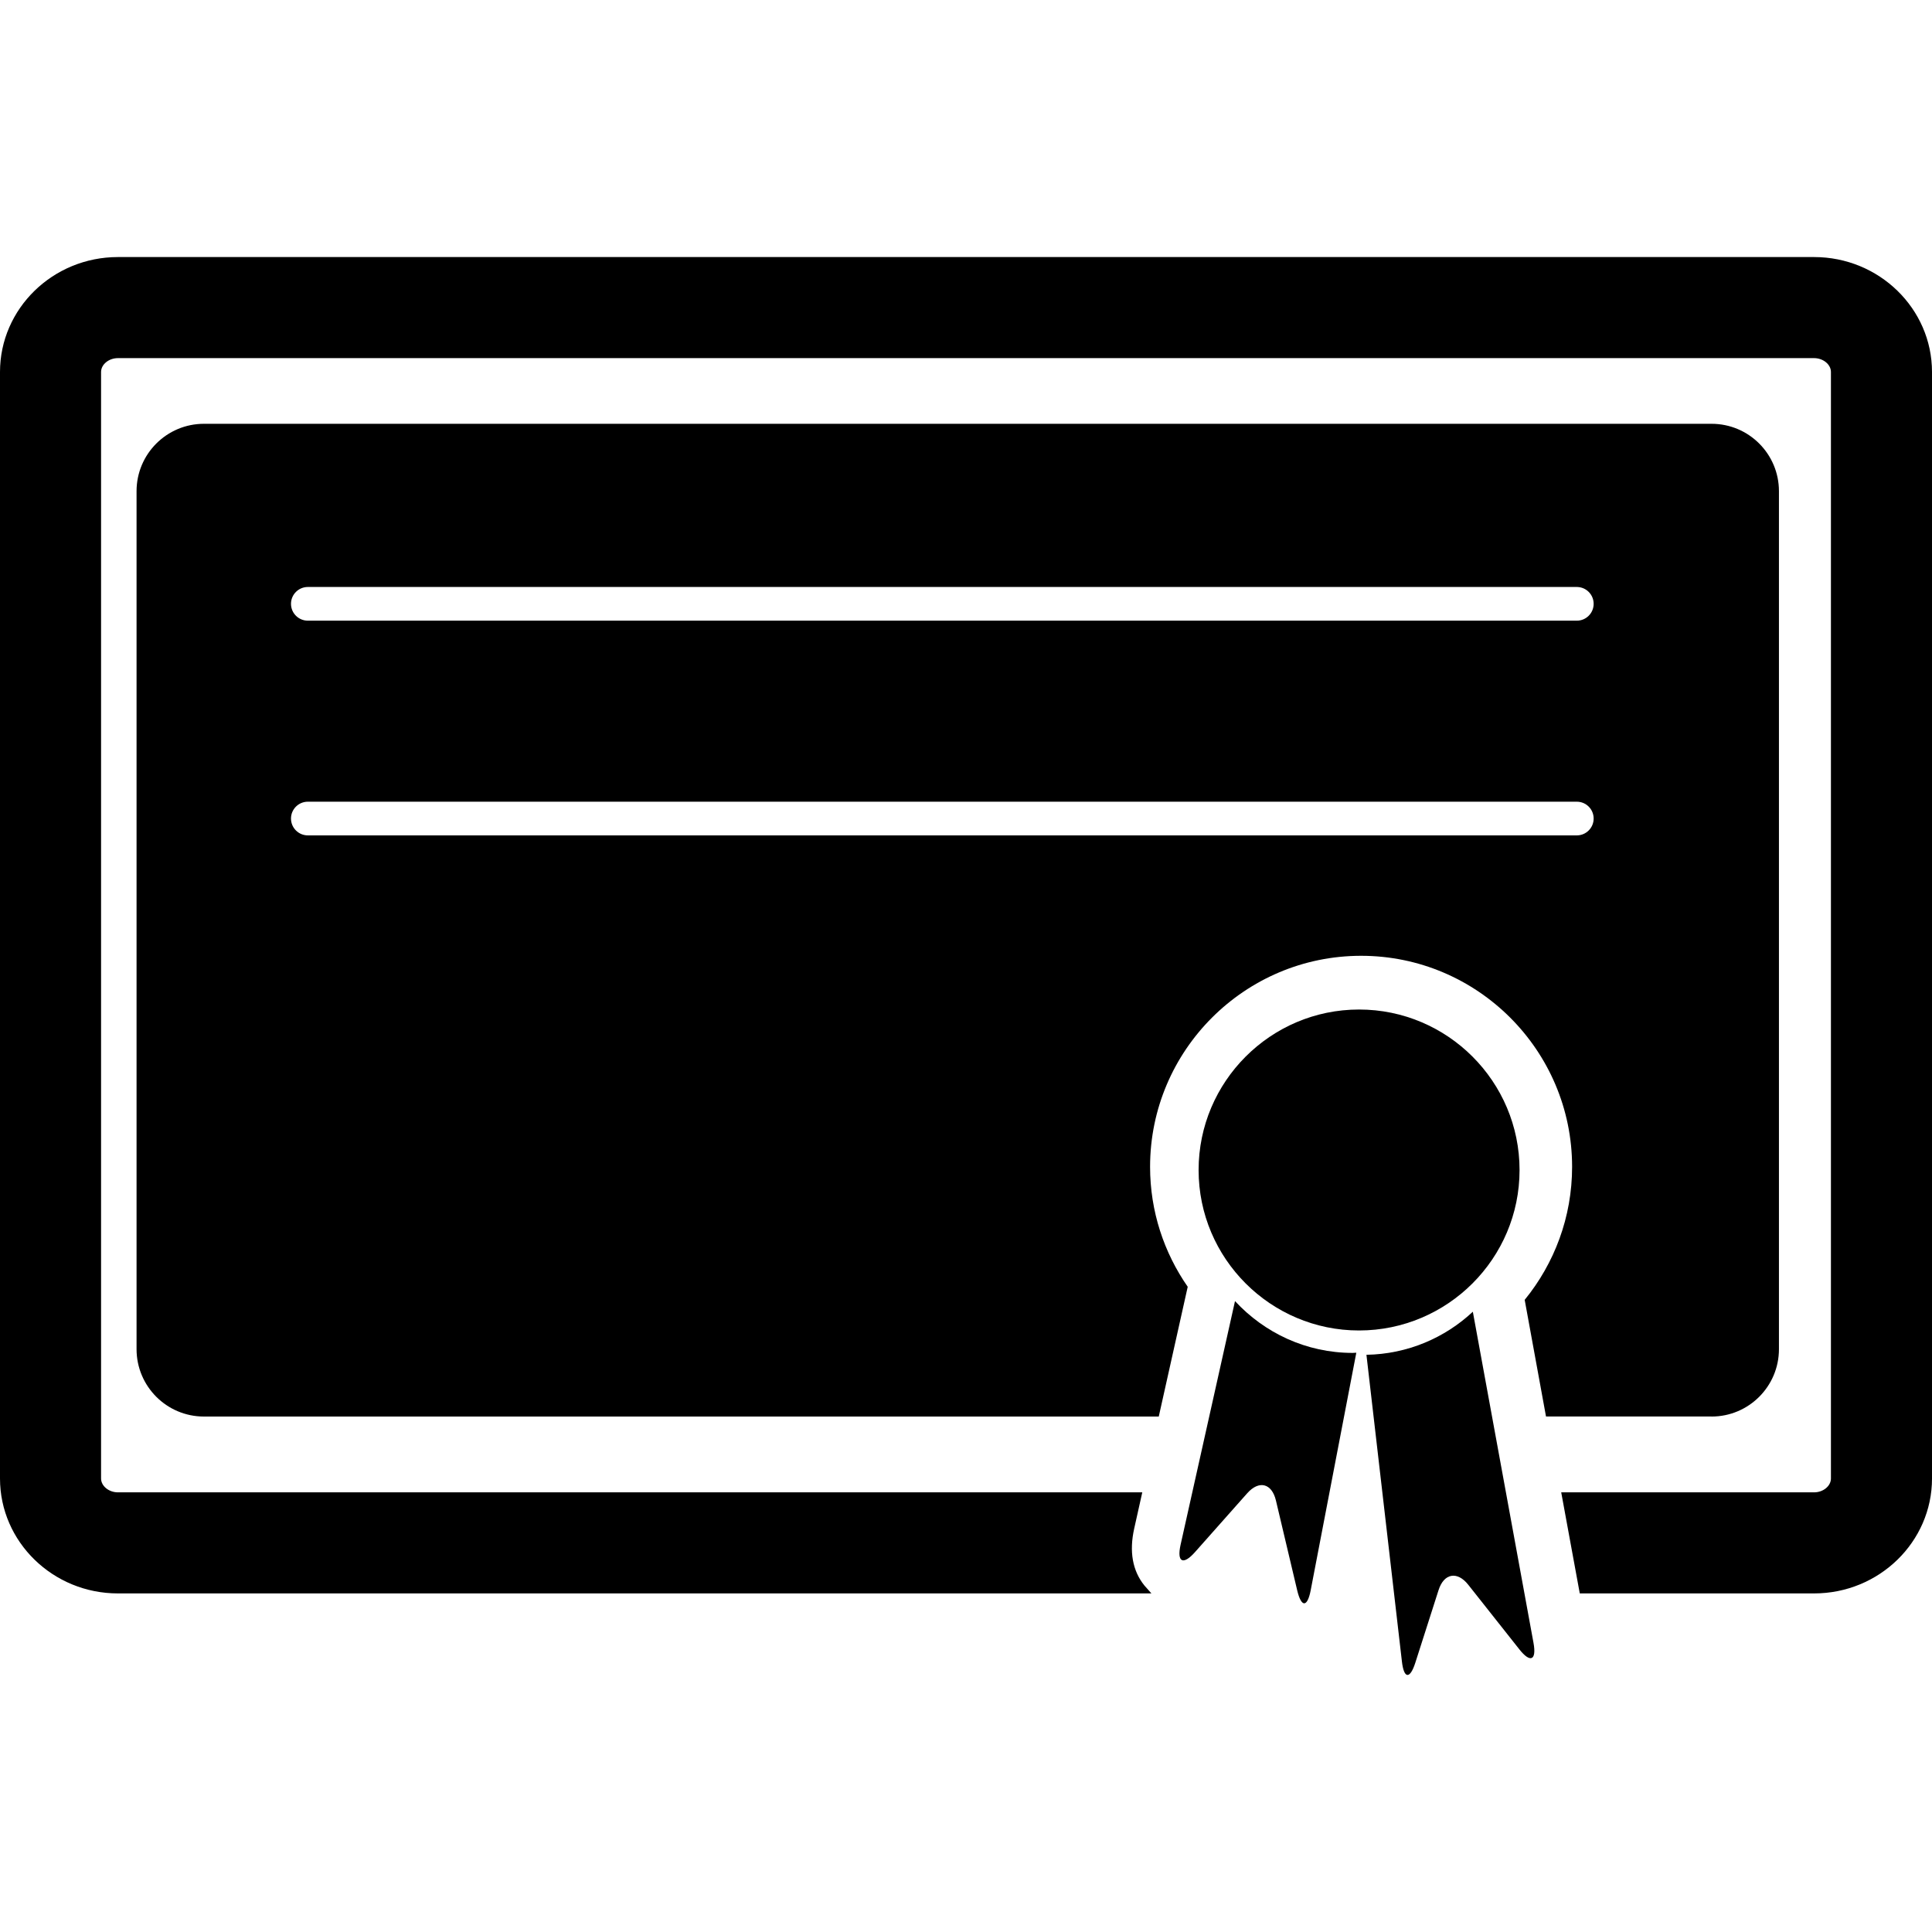
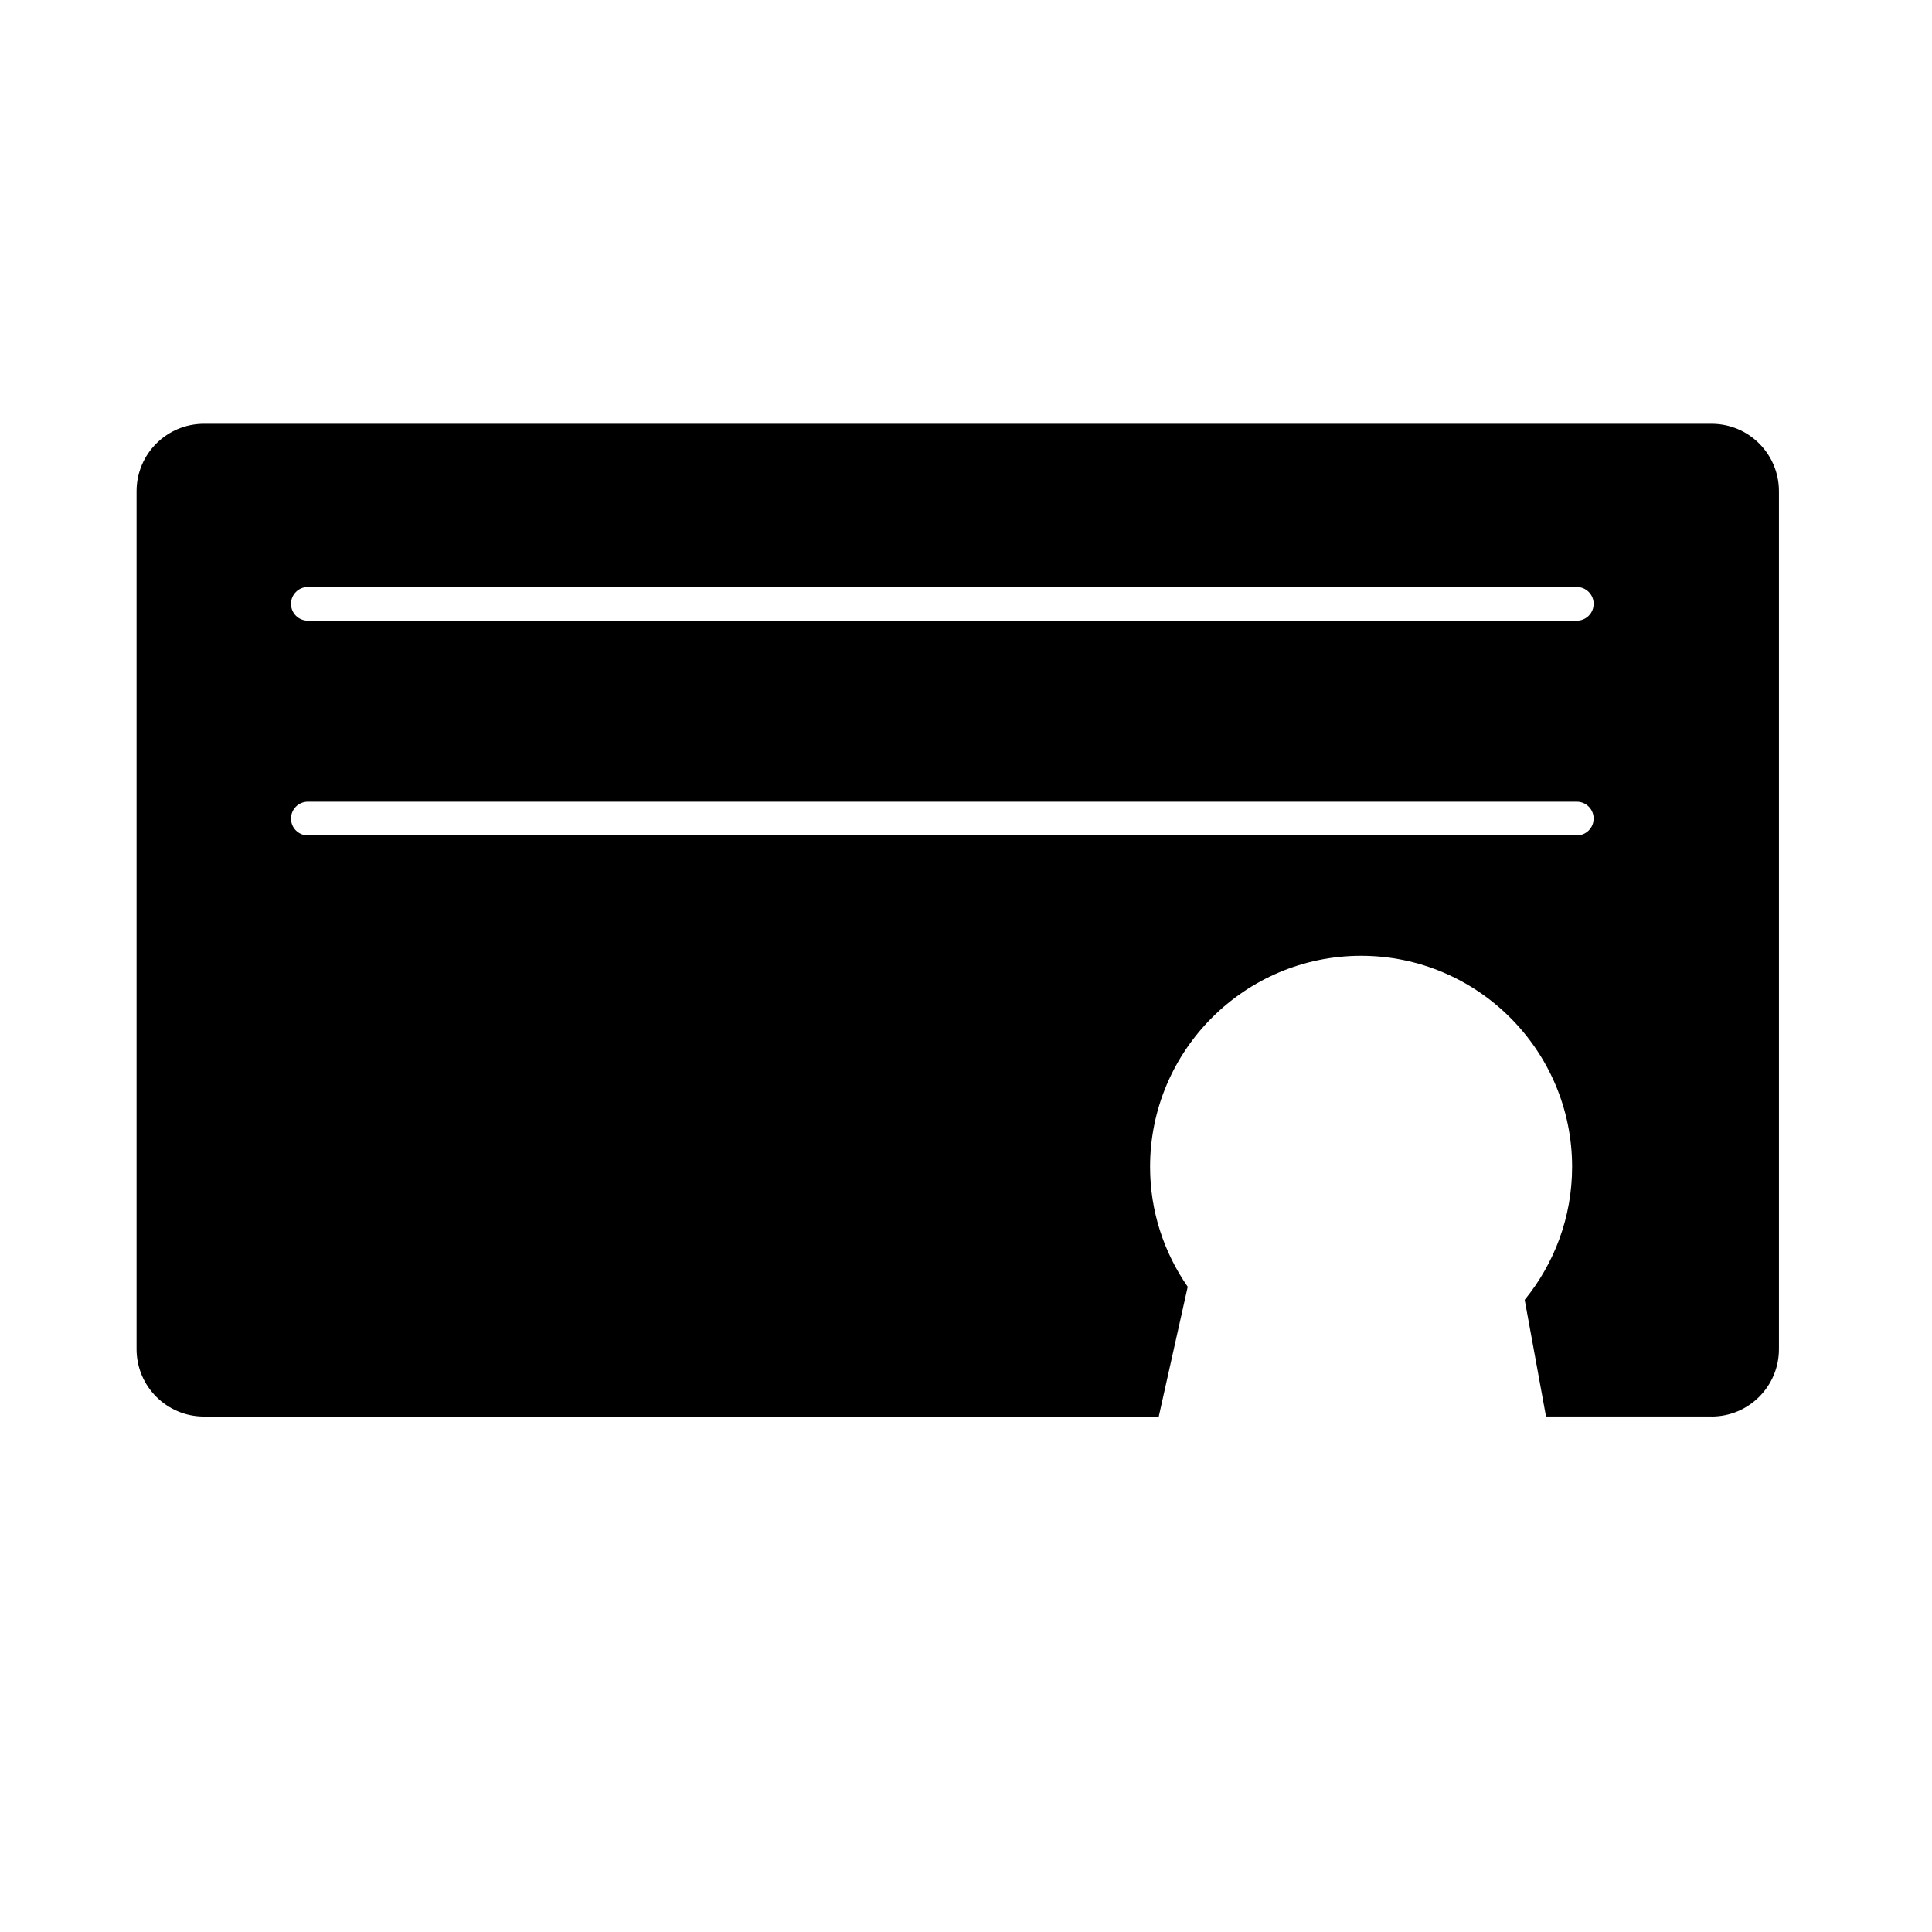
<svg xmlns="http://www.w3.org/2000/svg" fill="#000000" version="1.1" id="Capa_1" width="800px" height="800px" viewBox="0 0 304.069 304.069" xml:space="preserve">
  <g>
    <g>
-       <path d="M239.156,184.149c0-13.929-11.329-25.265-25.259-25.265c-13.919,0-25.254,11.336-25.254,25.265    c0,13.919,11.335,25.249,25.254,25.249C227.827,209.388,239.156,198.068,239.156,184.149z" />
-       <path d="M185.802,243.148c-0.602,2.725,0.398,3.236,2.257,1.15l8.233-9.279c1.854-2.087,3.873-1.585,4.521,1.139l3.351,14.157    c0.652,2.719,1.595,2.692,2.123-0.041l7.177-37.376c-0.187,0.01-0.362,0.031-0.554,0.031c-7.338,0-13.919-3.159-18.538-8.156    L185.802,243.148z" />
-       <path d="M222.752,261.687l3.656-11.423c0.849-2.661,2.941-3.034,4.671-0.85l8.047,10.17c1.729,2.195,2.729,1.74,2.227-1.01    l-9.549-52.128c-4.401,4.116-10.284,6.67-16.746,6.778l5.582,48.255C220.95,264.239,221.903,264.338,222.752,261.687z" />
-       <path d="M285.511,40.457H18.558C8.326,40.457,0,48.57,0,58.544v174.15c0,9.973,8.326,18.087,18.558,18.087h162.656l-1.108-1.253    c-1.869-2.319-2.403-5.339-1.601-8.948l1.274-5.706H18.558c-1.437,0-2.651-1.004-2.651-2.18V58.544c0-1.184,1.214-2.18,2.651-2.18    h266.953c1.435,0,2.651,0.997,2.651,2.18v174.15c0,1.186-1.217,2.18-2.651,2.18h-39.799l2.921,15.907h36.878    c10.232,0,18.559-8.108,18.559-18.087V58.544C304.069,48.57,295.743,40.457,285.511,40.457z" />
      <path d="M269.376,222.944c5.856,0,10.604-4.754,10.604-10.605V77.304c0-5.854-4.748-10.604-10.604-10.604H32.097    c-5.854,0-10.605,4.751-10.605,10.604v135.035c0,5.852,4.751,10.605,10.605,10.605h150.276l4.557-20.423    c-3.728-5.37-5.924-11.863-5.924-18.879c0-18.315,14.903-33.213,33.213-33.213s33.207,14.897,33.207,33.213    c0,7.933-2.801,15.218-7.462,20.935l3.355,18.361h26.057V222.944z M48.449,92.383h199.718c1.465,0,2.65,1.188,2.65,2.651    s-1.186,2.651-2.65,2.651H48.449c-1.463,0-2.651-1.188-2.651-2.651S46.986,92.383,48.449,92.383z M48.449,131.478    c-1.463,0-2.651-1.188-2.651-2.651s1.188-2.651,2.651-2.651h199.718c1.465,0,2.65,1.188,2.65,2.651s-1.186,2.651-2.65,2.651    H48.449z" />
    </g>
  </g>
</svg>